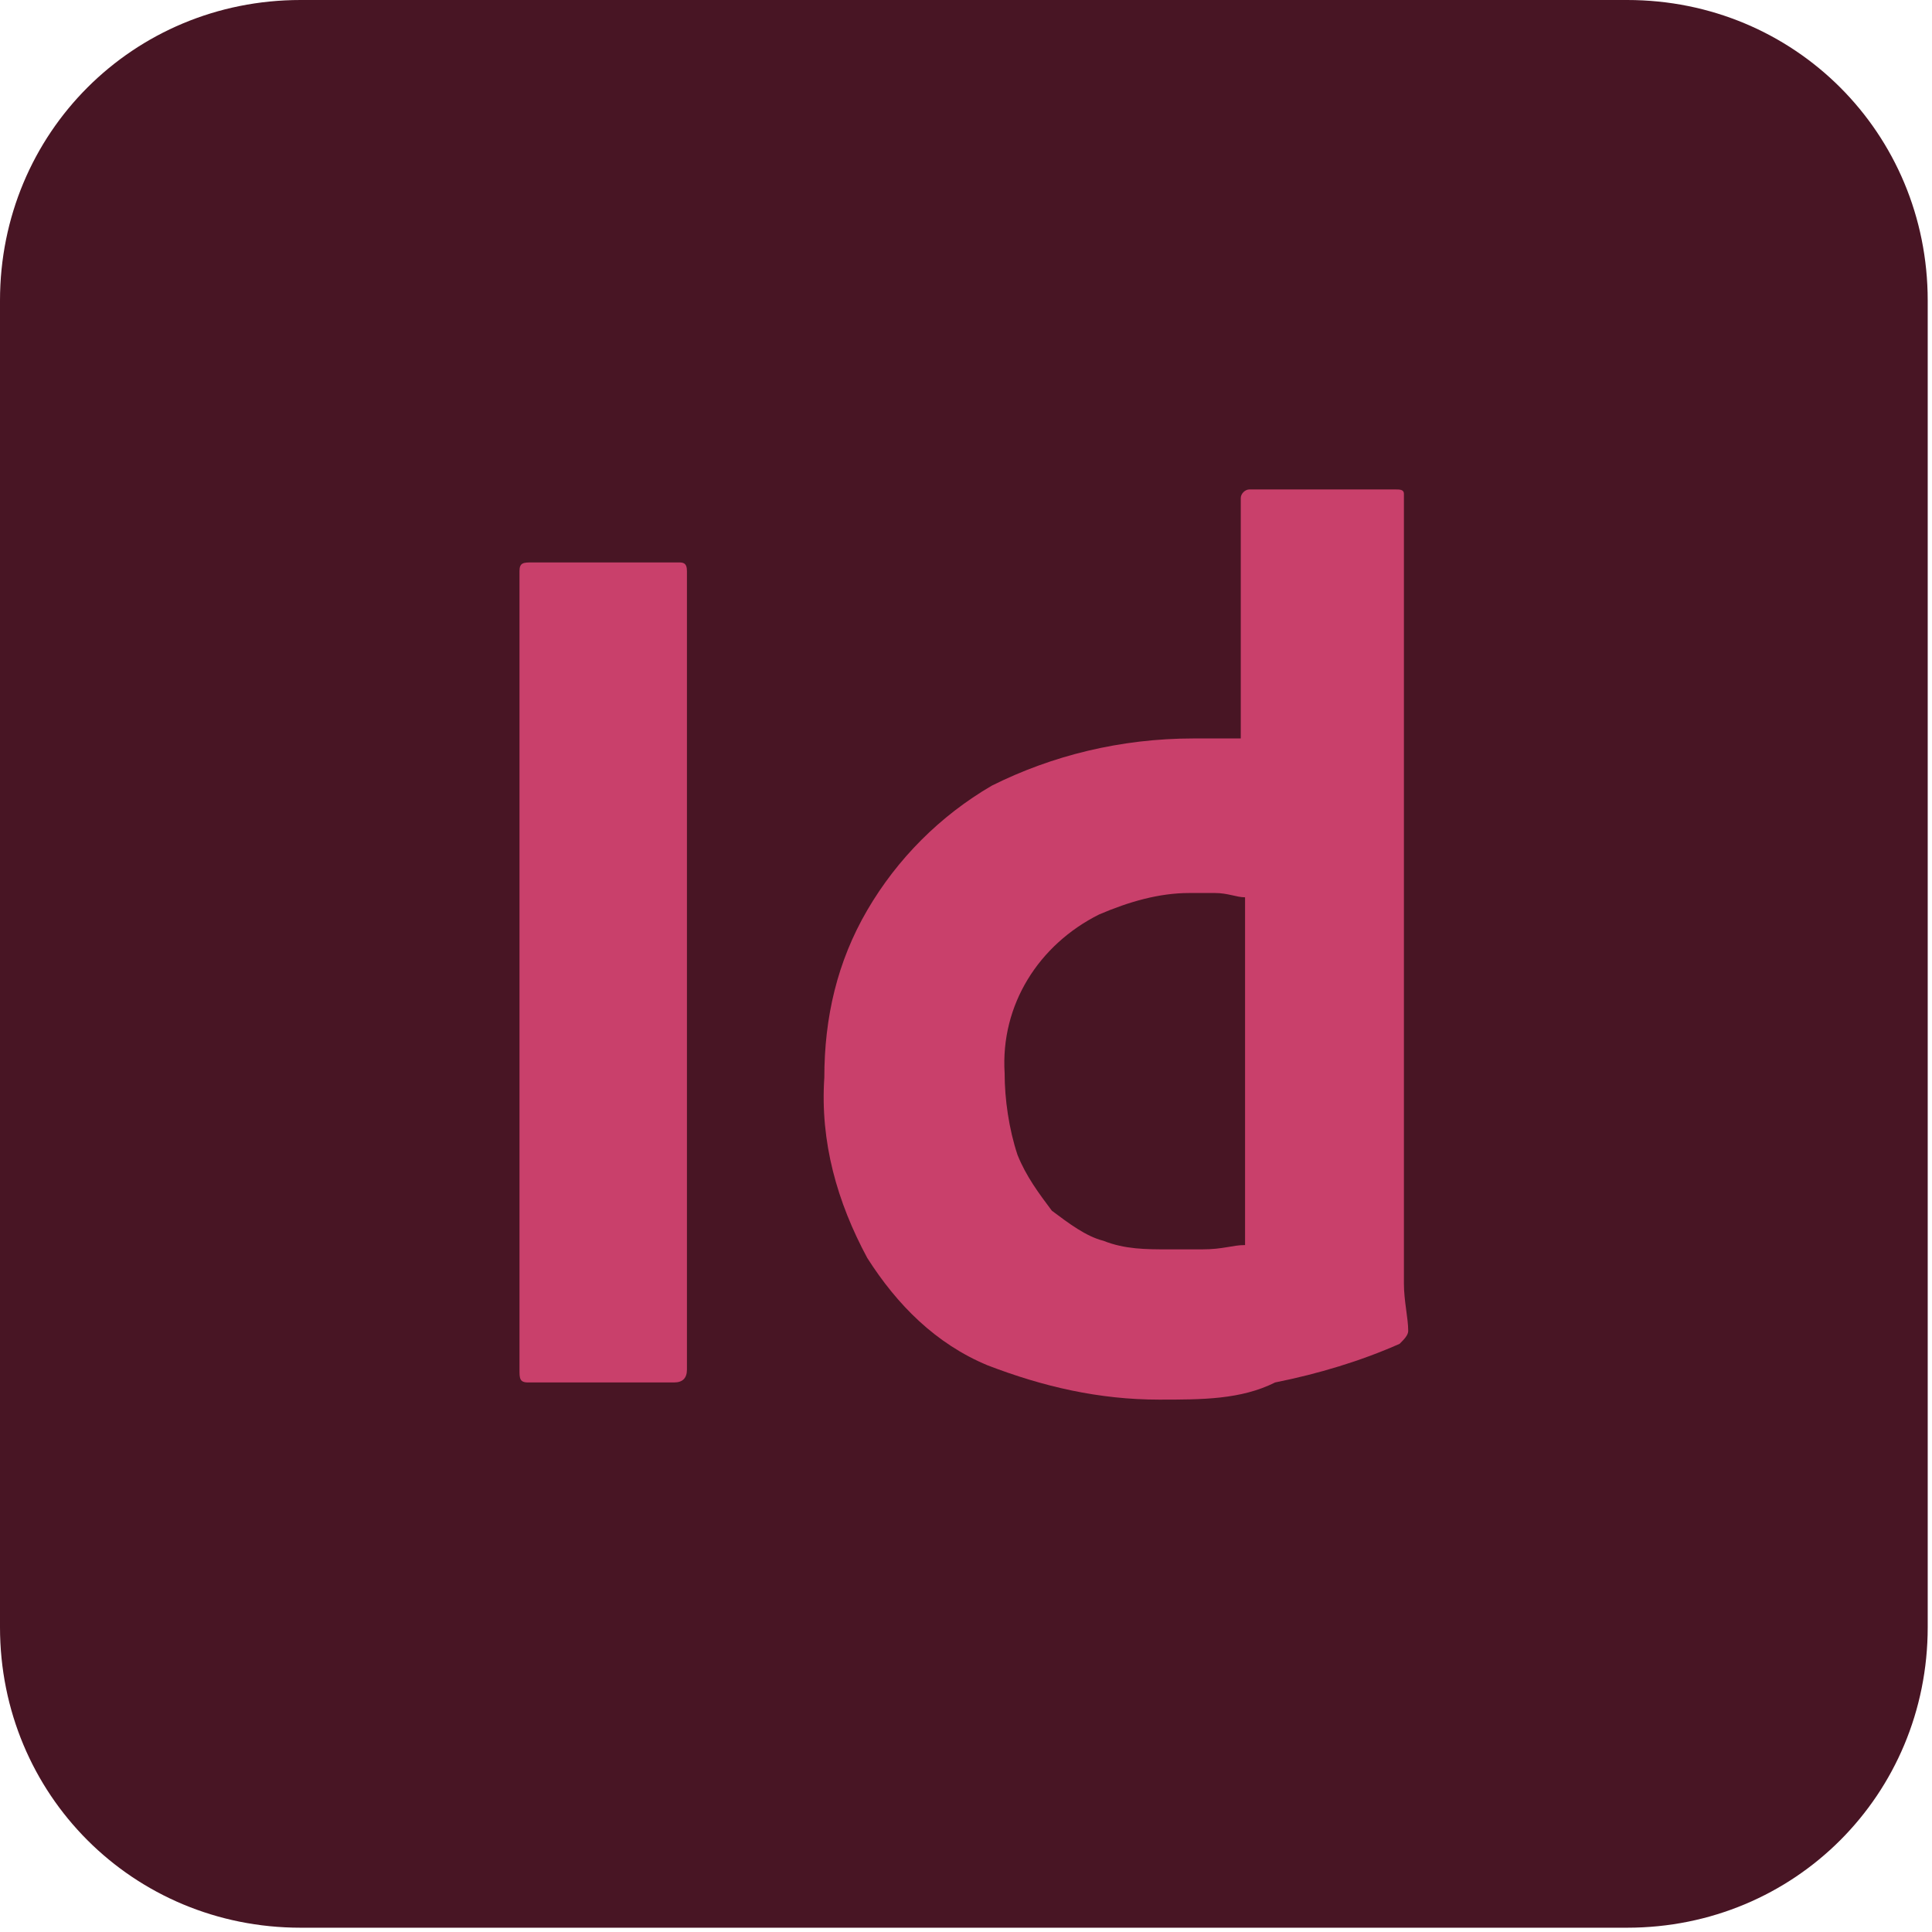
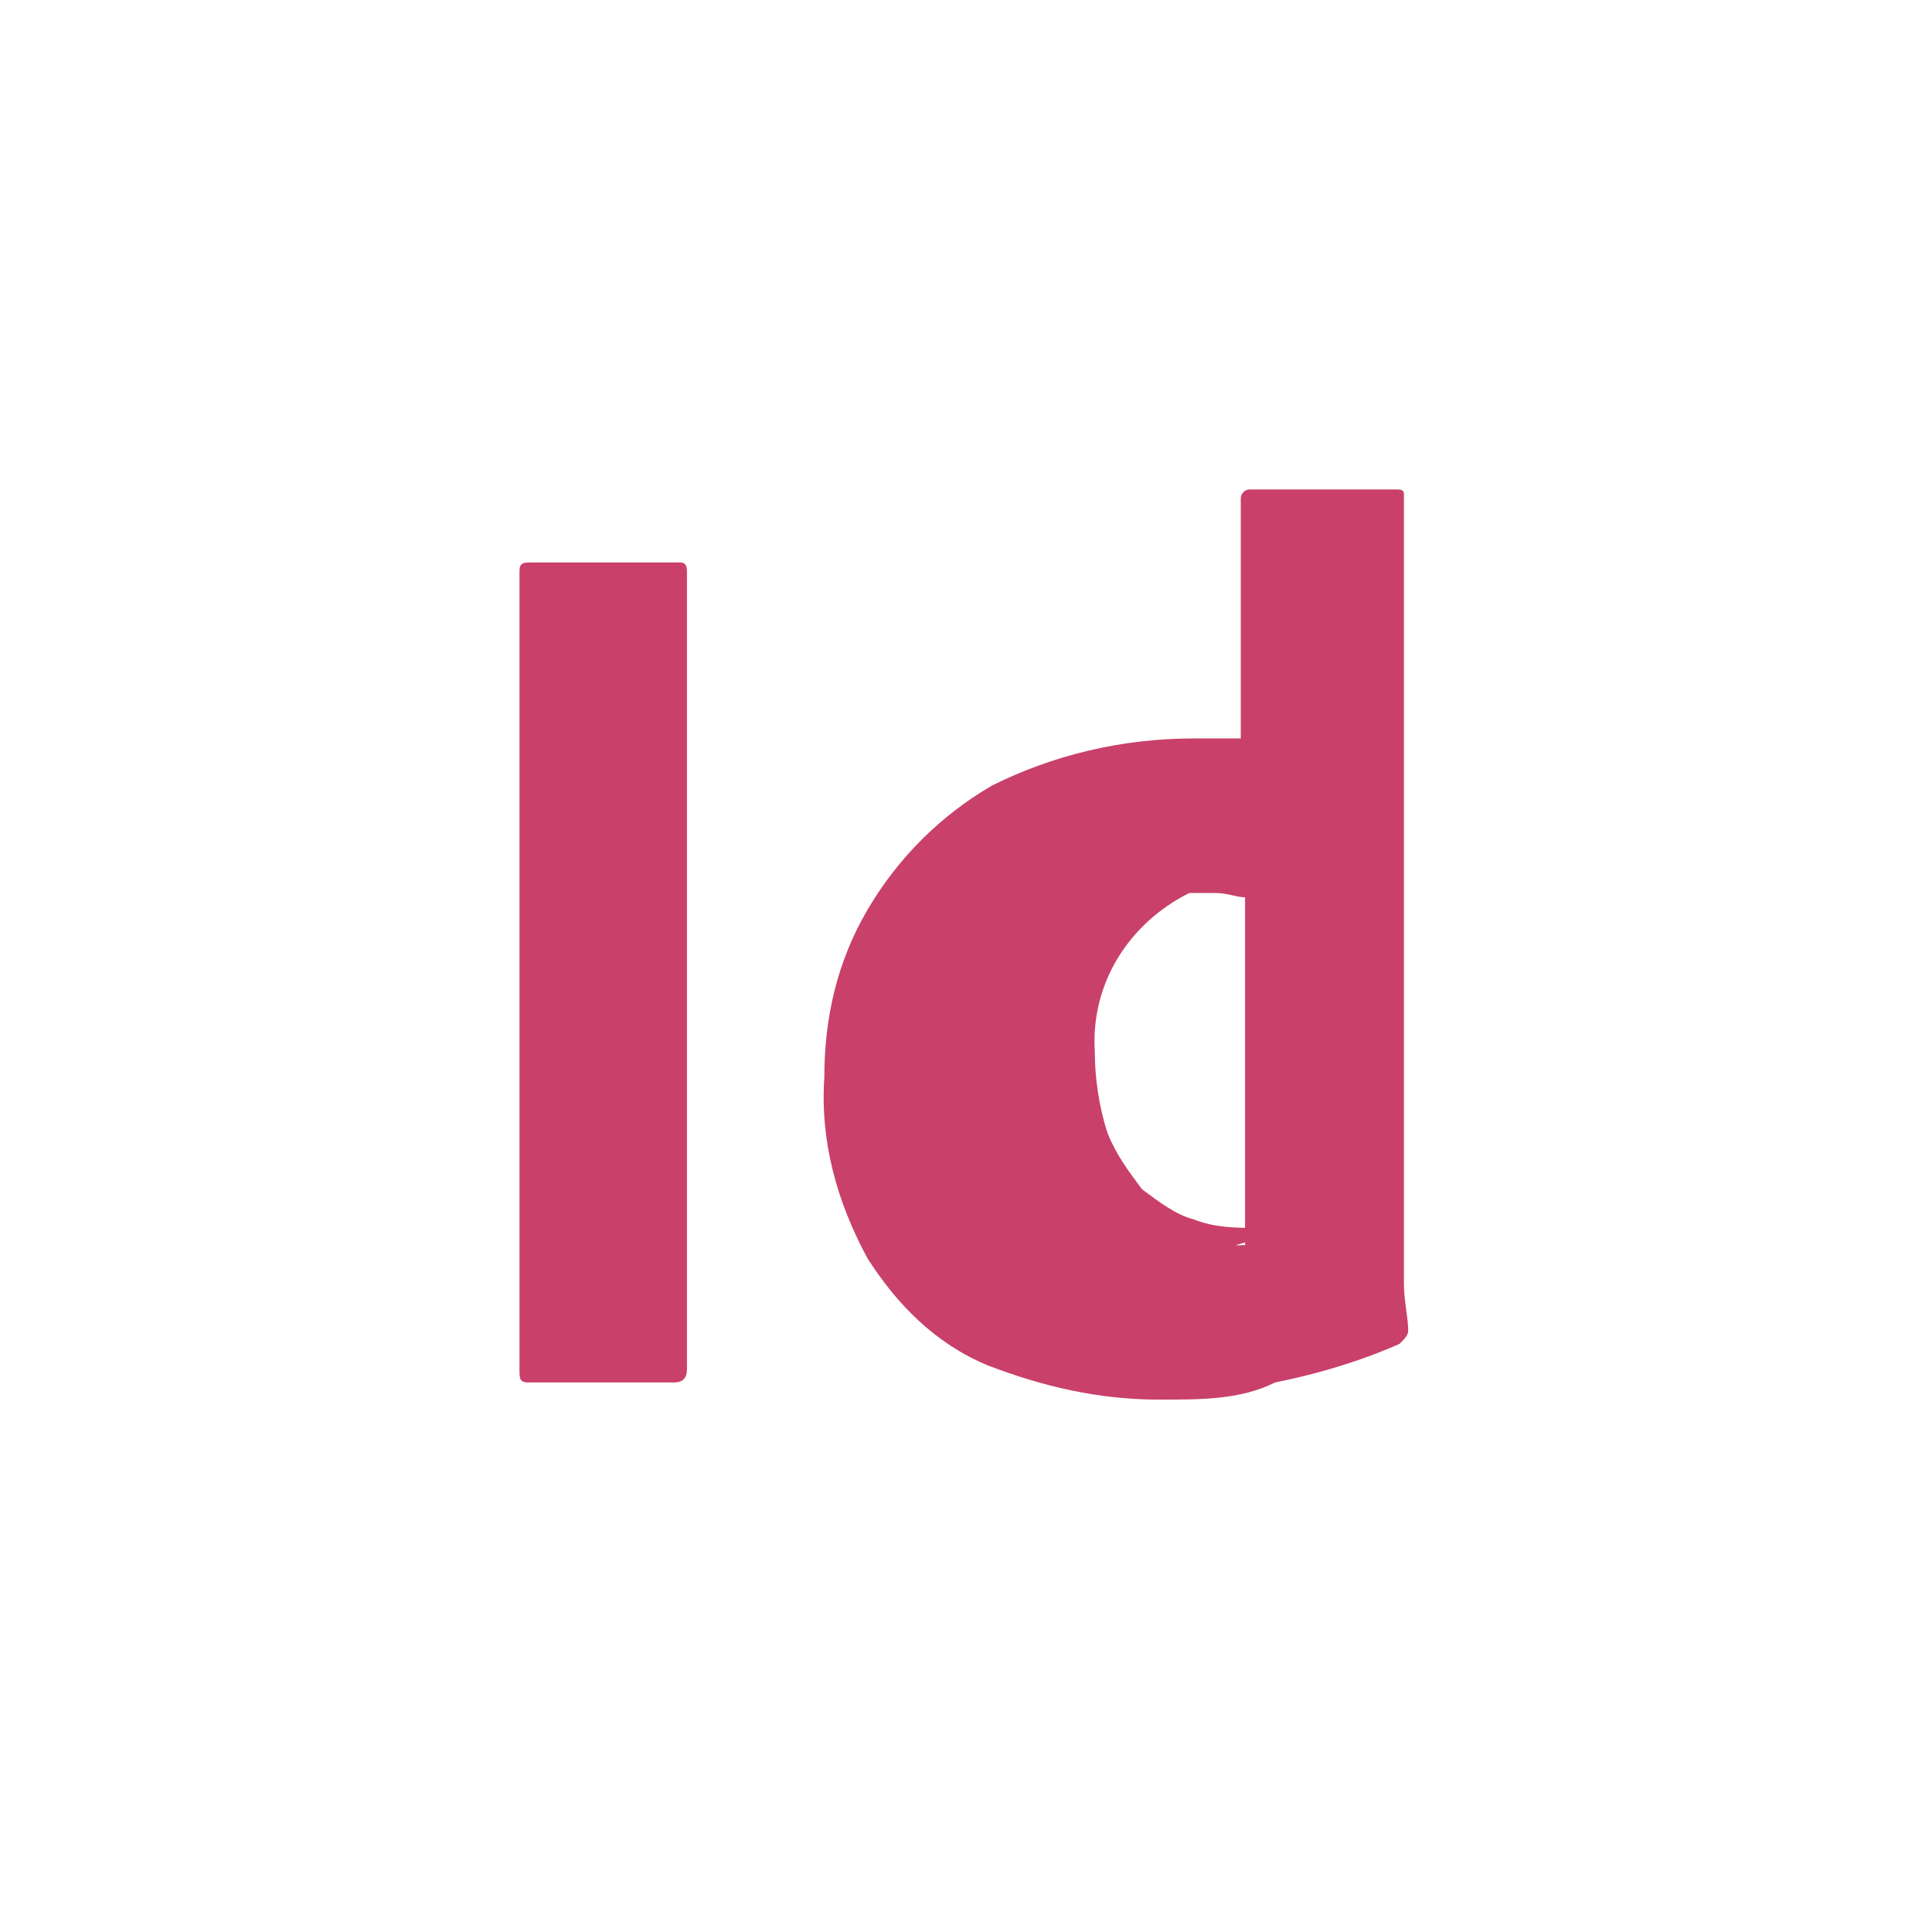
<svg xmlns="http://www.w3.org/2000/svg" version="1.1" id="Layer_1" x="0px" y="0px" viewBox="0 0 45 45" style="enable-background:new 0 0 45 45;" xml:space="preserve">
  <style type="text/css">
	.st0{fill:#481524;}
	.st1{fill:#C9406B;}
</style>
  <g id="InDesign" transform="translate(2511 308)">
-     <path id="_18" class="st0" d="M-2504-308h30.9c3.9,0,7,3.1,7,7v30.9c0,3.9-3.1,7-7,7h-30.9c-3.9,0-7-3.1-7-7V-301   C-2511-304.9-2507.9-308-2504-308z" />
    <path id="_34" class="st1" d="M-2495-294.7v18.6c0,0.2-0.1,0.3-0.3,0.3h-3.4c-0.2,0-0.2-0.1-0.2-0.3v-18.6c0-0.2,0.1-0.2,0.3-0.2   h3.4C-2495.1-294.9-2495-294.9-2495-294.7C-2495-294.7-2495-294.7-2495-294.7L-2495-294.7z" />
-     <path id="_35" class="st1" d="M-2484-275.4c-1.4,0-2.7-0.3-4-0.8c-1.2-0.5-2.1-1.4-2.8-2.5c-0.7-1.3-1.1-2.7-1-4.2   c0-1.4,0.3-2.7,1-3.9c0.7-1.2,1.7-2.2,2.9-2.9c1.4-0.7,3-1.1,4.7-1.1c0.1,0,0.2,0,0.4,0c0.2,0,0.5,0,0.7,0v-5.6   c0-0.1,0.1-0.2,0.2-0.2h3.4c0.1,0,0.2,0,0.2,0.1c0,0,0,0,0,0v17.3c0,0.3,0,0.7,0,1.1s0.1,0.8,0.1,1.1c0,0.1-0.1,0.2-0.2,0.3   c-0.9,0.4-1.9,0.7-2.9,0.9C-2482.1-275.4-2483-275.4-2484-275.4z M-2482-279v-8.1c-0.2,0-0.4-0.1-0.7-0.1c-0.2,0-0.4,0-0.6,0   c-0.7,0-1.4,0.2-2.1,0.5c-1.4,0.7-2.3,2.1-2.2,3.7c0,0.6,0.1,1.3,0.3,1.9c0.2,0.5,0.5,0.9,0.8,1.3c0.4,0.3,0.8,0.6,1.2,0.7   c0.5,0.2,1,0.2,1.5,0.2c0.3,0,0.5,0,0.8,0C-2482.5-278.9-2482.3-279-2482-279L-2482-279z" />
+     <path id="_35" class="st1" d="M-2484-275.4c-1.4,0-2.7-0.3-4-0.8c-1.2-0.5-2.1-1.4-2.8-2.5c-0.7-1.3-1.1-2.7-1-4.2   c0-1.4,0.3-2.7,1-3.9c0.7-1.2,1.7-2.2,2.9-2.9c1.4-0.7,3-1.1,4.7-1.1c0.1,0,0.2,0,0.4,0c0.2,0,0.5,0,0.7,0v-5.6   c0-0.1,0.1-0.2,0.2-0.2h3.4c0.1,0,0.2,0,0.2,0.1c0,0,0,0,0,0v17.3c0,0.3,0,0.7,0,1.1s0.1,0.8,0.1,1.1c0,0.1-0.1,0.2-0.2,0.3   c-0.9,0.4-1.9,0.7-2.9,0.9C-2482.1-275.4-2483-275.4-2484-275.4z M-2482-279v-8.1c-0.2,0-0.4-0.1-0.7-0.1c-0.2,0-0.4,0-0.6,0   c-1.4,0.7-2.3,2.1-2.2,3.7c0,0.6,0.1,1.3,0.3,1.9c0.2,0.5,0.5,0.9,0.8,1.3c0.4,0.3,0.8,0.6,1.2,0.7   c0.5,0.2,1,0.2,1.5,0.2c0.3,0,0.5,0,0.8,0C-2482.5-278.9-2482.3-279-2482-279L-2482-279z" />
  </g>
</svg>